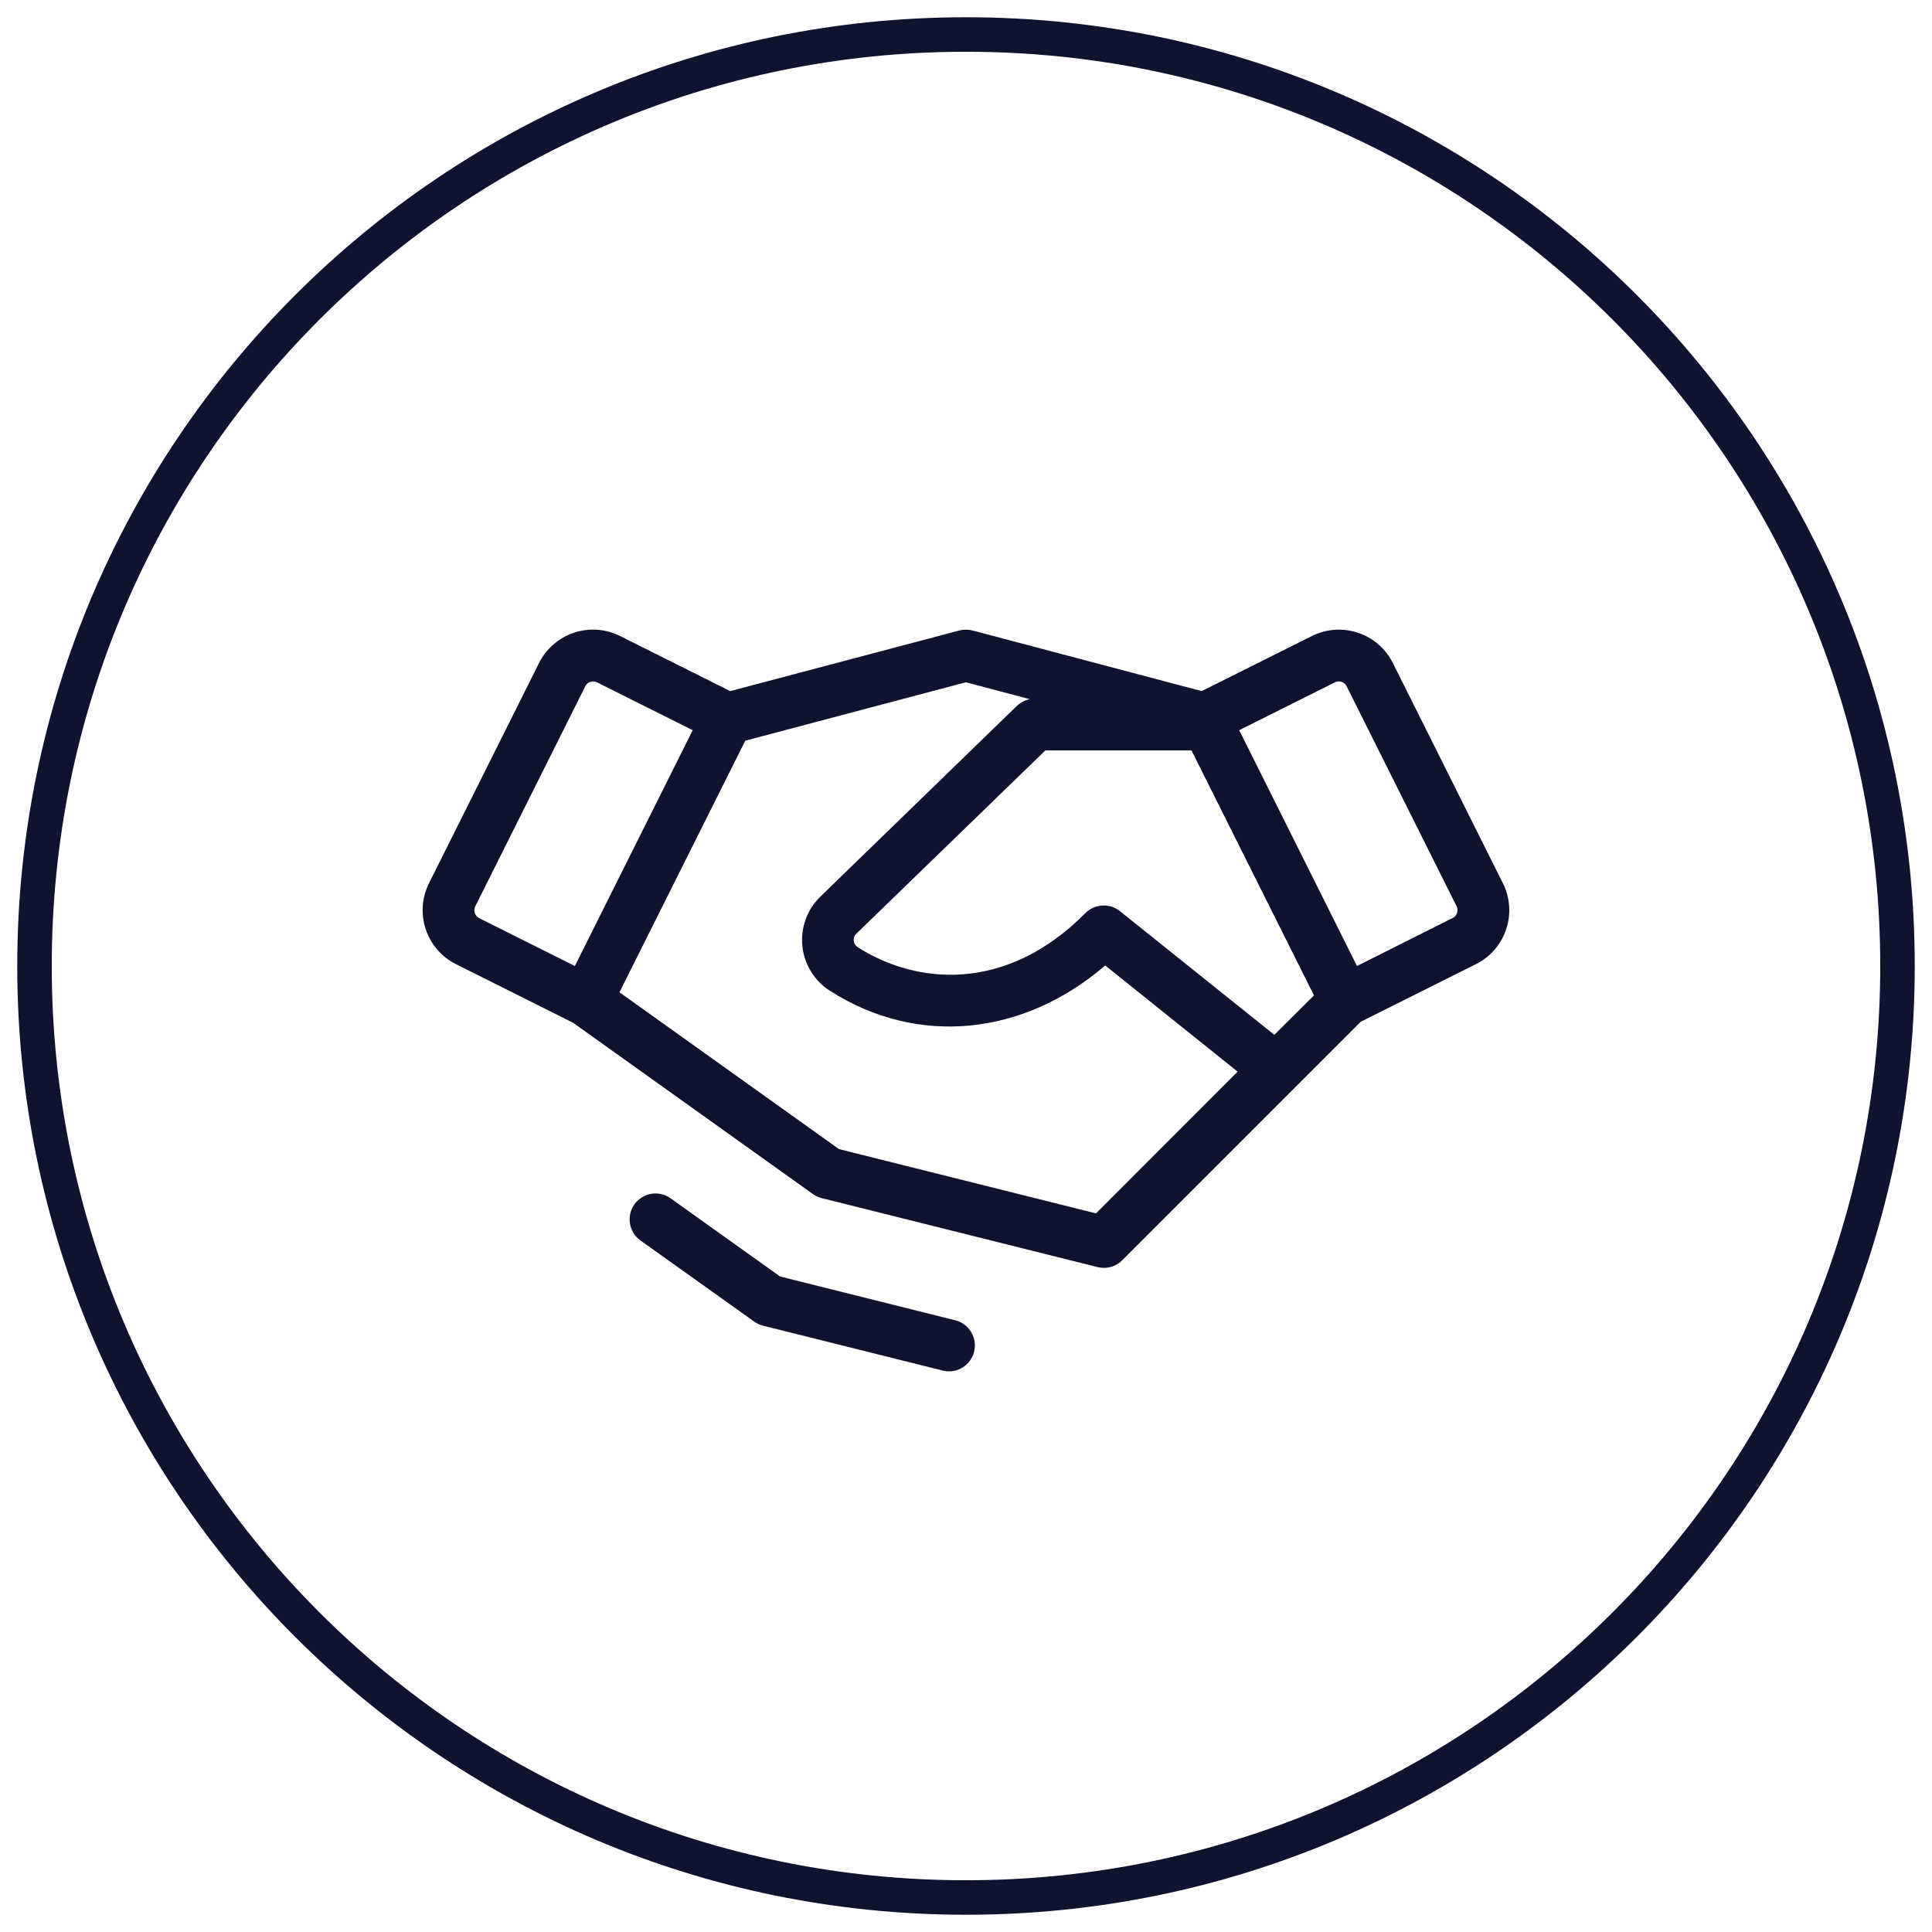
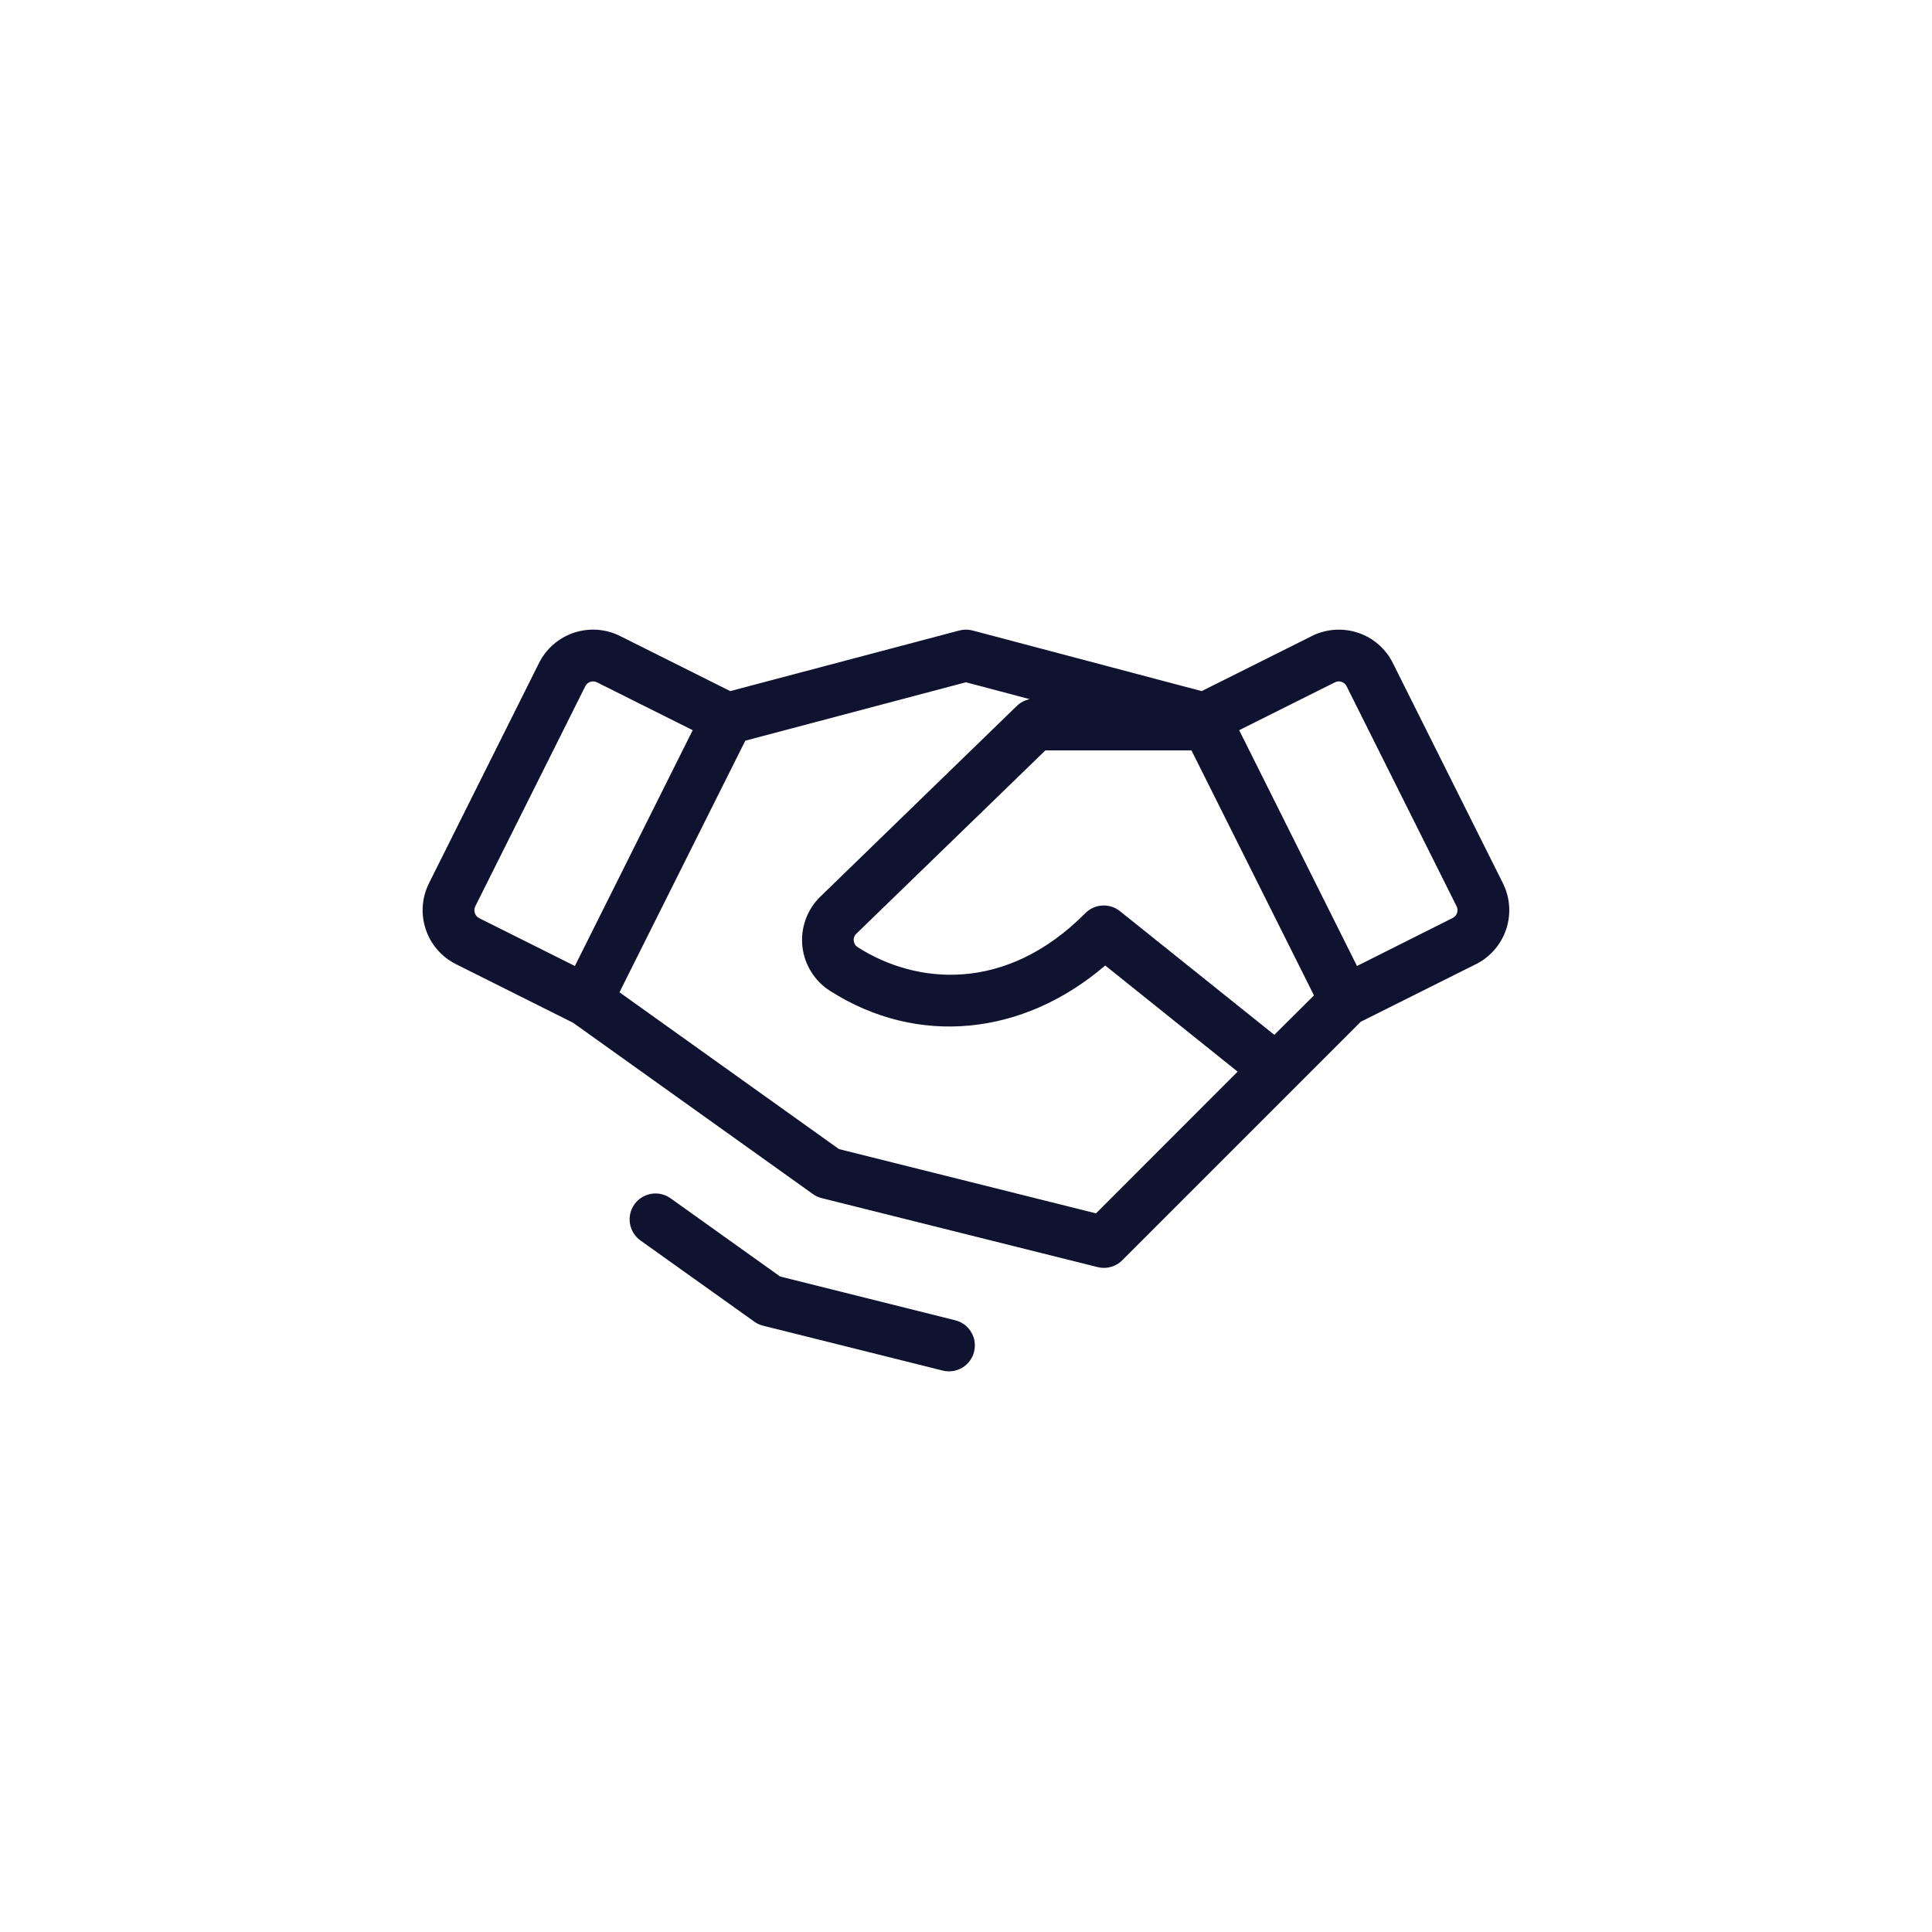
<svg xmlns="http://www.w3.org/2000/svg" width="56" height="56" viewBox="0 0 56 56" fill="none">
  <g clip-path="url(#clip0_2926_830)">
    <g clip-path="url(#clip1_2926_830)">
      <g clip-path="url(#clip2_2926_830)">
        <path d="M28 1C42.912 1 55 13.088 55 28C55 42.912 42.912 55 28 55C13.088 55 1 42.912 1 28C1 13.088 13.088 1 28 1Z" stroke="#0F1330" />
      </g>
    </g>
    <path d="M43.562 25.6L40.373 19.219C40.271 19.013 40.129 18.83 39.955 18.679C39.782 18.528 39.58 18.413 39.362 18.341C39.144 18.268 38.914 18.239 38.684 18.255C38.455 18.271 38.231 18.332 38.026 18.435L34.831 20.032L28.19 18.275C28.064 18.242 27.933 18.242 27.807 18.275L21.166 20.032L17.972 18.435C17.767 18.332 17.543 18.271 17.313 18.254C17.084 18.238 16.854 18.267 16.635 18.34C16.417 18.413 16.215 18.528 16.042 18.679C15.868 18.829 15.726 19.013 15.623 19.219L12.435 25.6C12.227 26.015 12.193 26.495 12.34 26.936C12.486 27.376 12.802 27.74 13.217 27.947L16.611 29.645L23.562 34.61C23.637 34.664 23.722 34.704 23.812 34.727L31.812 36.727C31.873 36.743 31.936 36.75 31.998 36.75C32.197 36.75 32.388 36.671 32.528 36.53L39.442 29.616L42.78 27.947C43.195 27.74 43.51 27.376 43.657 26.936C43.804 26.495 43.77 26.015 43.562 25.6ZM36.937 29.995L32.462 26.41C32.318 26.294 32.136 26.236 31.951 26.247C31.767 26.257 31.593 26.335 31.462 26.466C29.131 28.815 26.525 28.519 24.863 27.456C24.831 27.436 24.803 27.409 24.783 27.376C24.762 27.344 24.75 27.307 24.746 27.269C24.741 27.234 24.745 27.198 24.756 27.165C24.767 27.131 24.785 27.1 24.81 27.075L30.302 21.75H34.535L38.086 28.852L36.937 29.995ZM13.762 26.461C13.742 26.398 13.746 26.33 13.776 26.271L16.966 19.889C16.987 19.847 17.019 19.812 17.059 19.788C17.099 19.764 17.144 19.751 17.191 19.751C17.23 19.751 17.268 19.76 17.302 19.777L20.078 21.165L16.663 28L13.887 26.612C13.857 26.597 13.831 26.576 13.809 26.549C13.788 26.523 13.772 26.494 13.762 26.461ZM31.768 35.17L24.318 33.307L17.956 28.762L21.603 21.469L27.998 19.776L29.848 20.266C29.707 20.294 29.576 20.362 29.473 20.462L23.761 26.006C23.575 26.192 23.434 26.416 23.347 26.664C23.26 26.911 23.23 27.175 23.258 27.435C23.287 27.696 23.374 27.947 23.513 28.169C23.651 28.392 23.838 28.581 24.06 28.721C26.587 30.336 29.653 30.032 32.035 27.985L35.873 31.062L31.768 35.17ZM42.235 26.461C42.224 26.492 42.208 26.521 42.187 26.546C42.165 26.571 42.139 26.591 42.11 26.606L39.333 28L35.918 21.165L38.695 19.777C38.724 19.763 38.756 19.754 38.789 19.751C38.822 19.749 38.855 19.753 38.886 19.764C38.917 19.774 38.946 19.79 38.971 19.812C38.996 19.833 39.016 19.859 39.031 19.889L42.221 26.271C42.25 26.33 42.255 26.398 42.235 26.461ZM28.235 39.181C28.186 39.374 28.064 39.54 27.893 39.642C27.723 39.745 27.519 39.775 27.326 39.727L22.11 38.424C22.02 38.401 21.935 38.361 21.86 38.306L18.563 35.955C18.401 35.839 18.292 35.663 18.26 35.467C18.227 35.27 18.274 35.069 18.39 34.907C18.506 34.745 18.682 34.636 18.878 34.603C19.075 34.571 19.276 34.618 19.438 34.734L22.612 37L27.688 38.269C27.784 38.293 27.874 38.335 27.954 38.394C28.033 38.453 28.1 38.527 28.15 38.612C28.201 38.697 28.235 38.79 28.249 38.888C28.263 38.986 28.258 39.085 28.233 39.181H28.235Z" fill="#0F1330" />
  </g>
  <defs>
    <clipPath id="clip0_2926_830">
      <rect width="56" height="56" fill="white" />
    </clipPath>
    <clipPath id="clip1_2926_830">
      <rect width="56" height="56" fill="white" />
    </clipPath>
    <clipPath id="clip2_2926_830">
-       <rect width="56" height="56" fill="white" />
-     </clipPath>
+       </clipPath>
  </defs>
</svg>